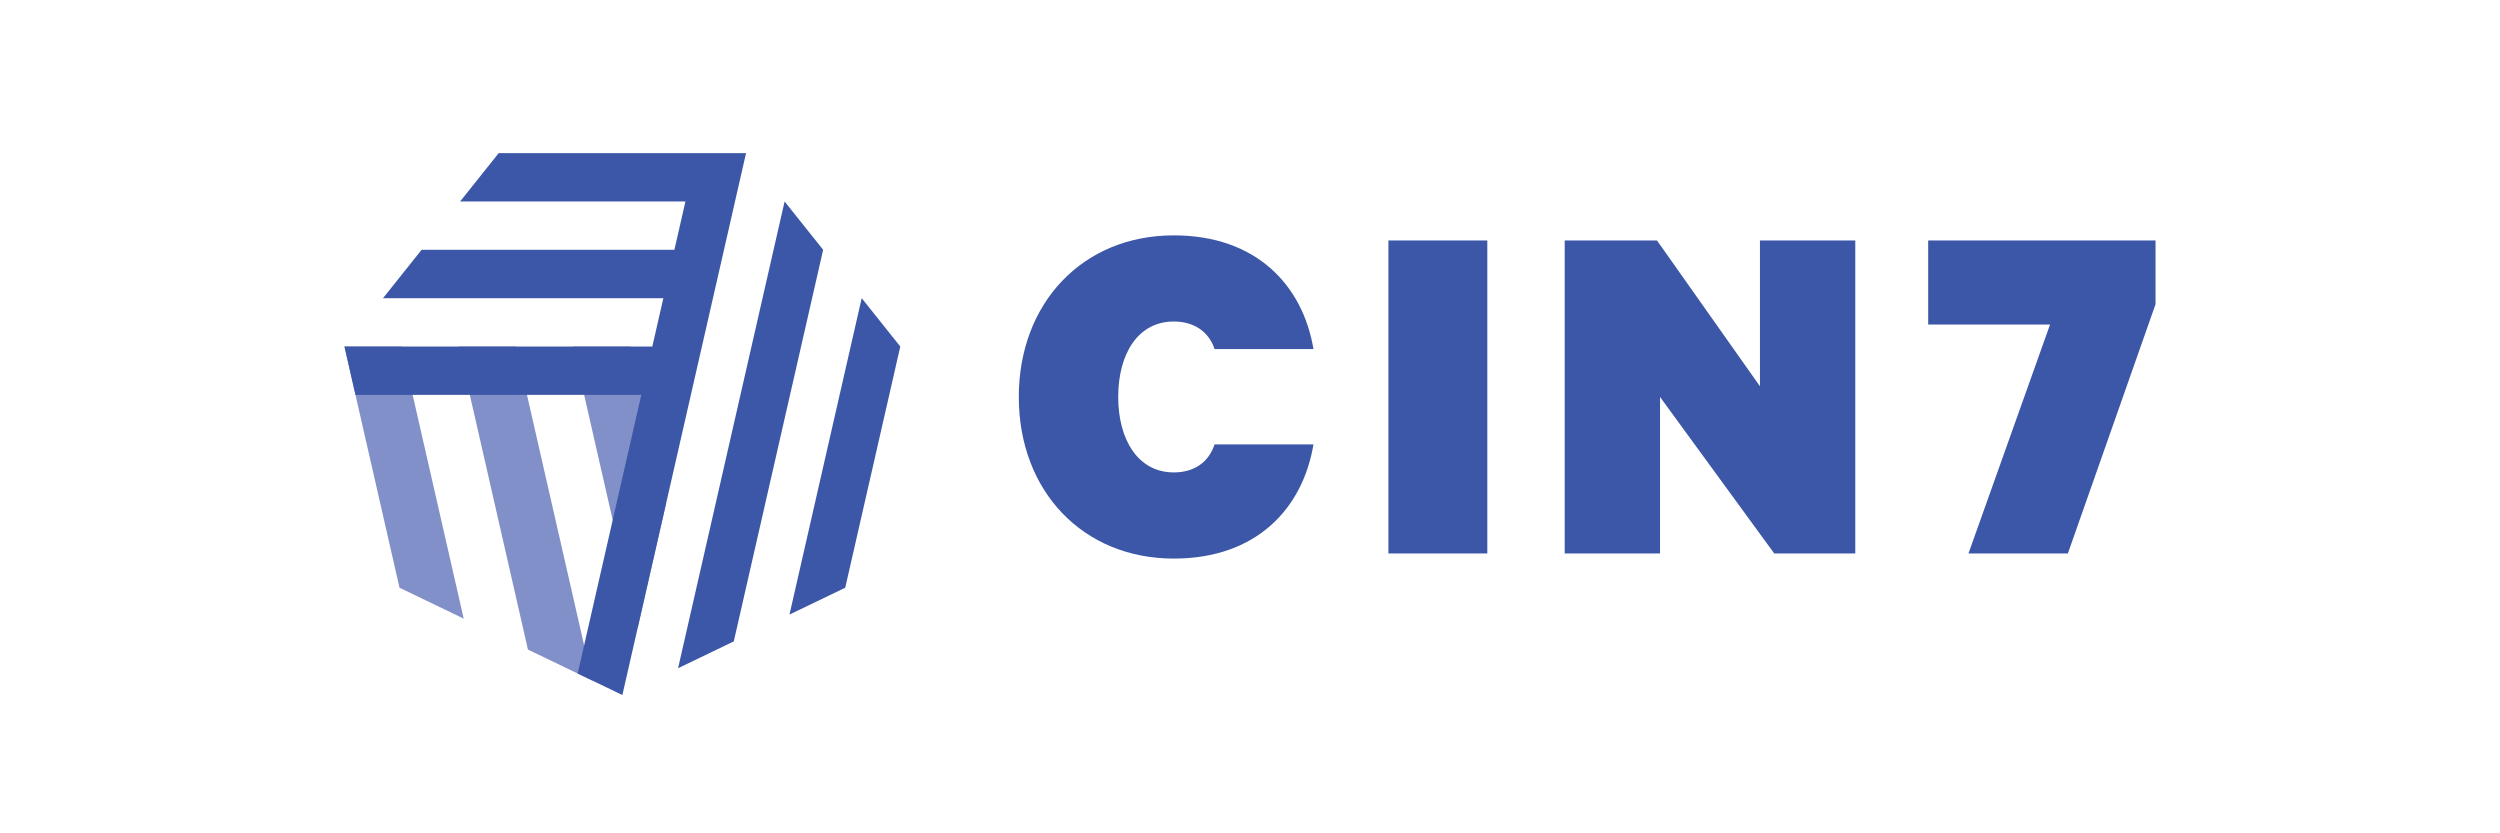
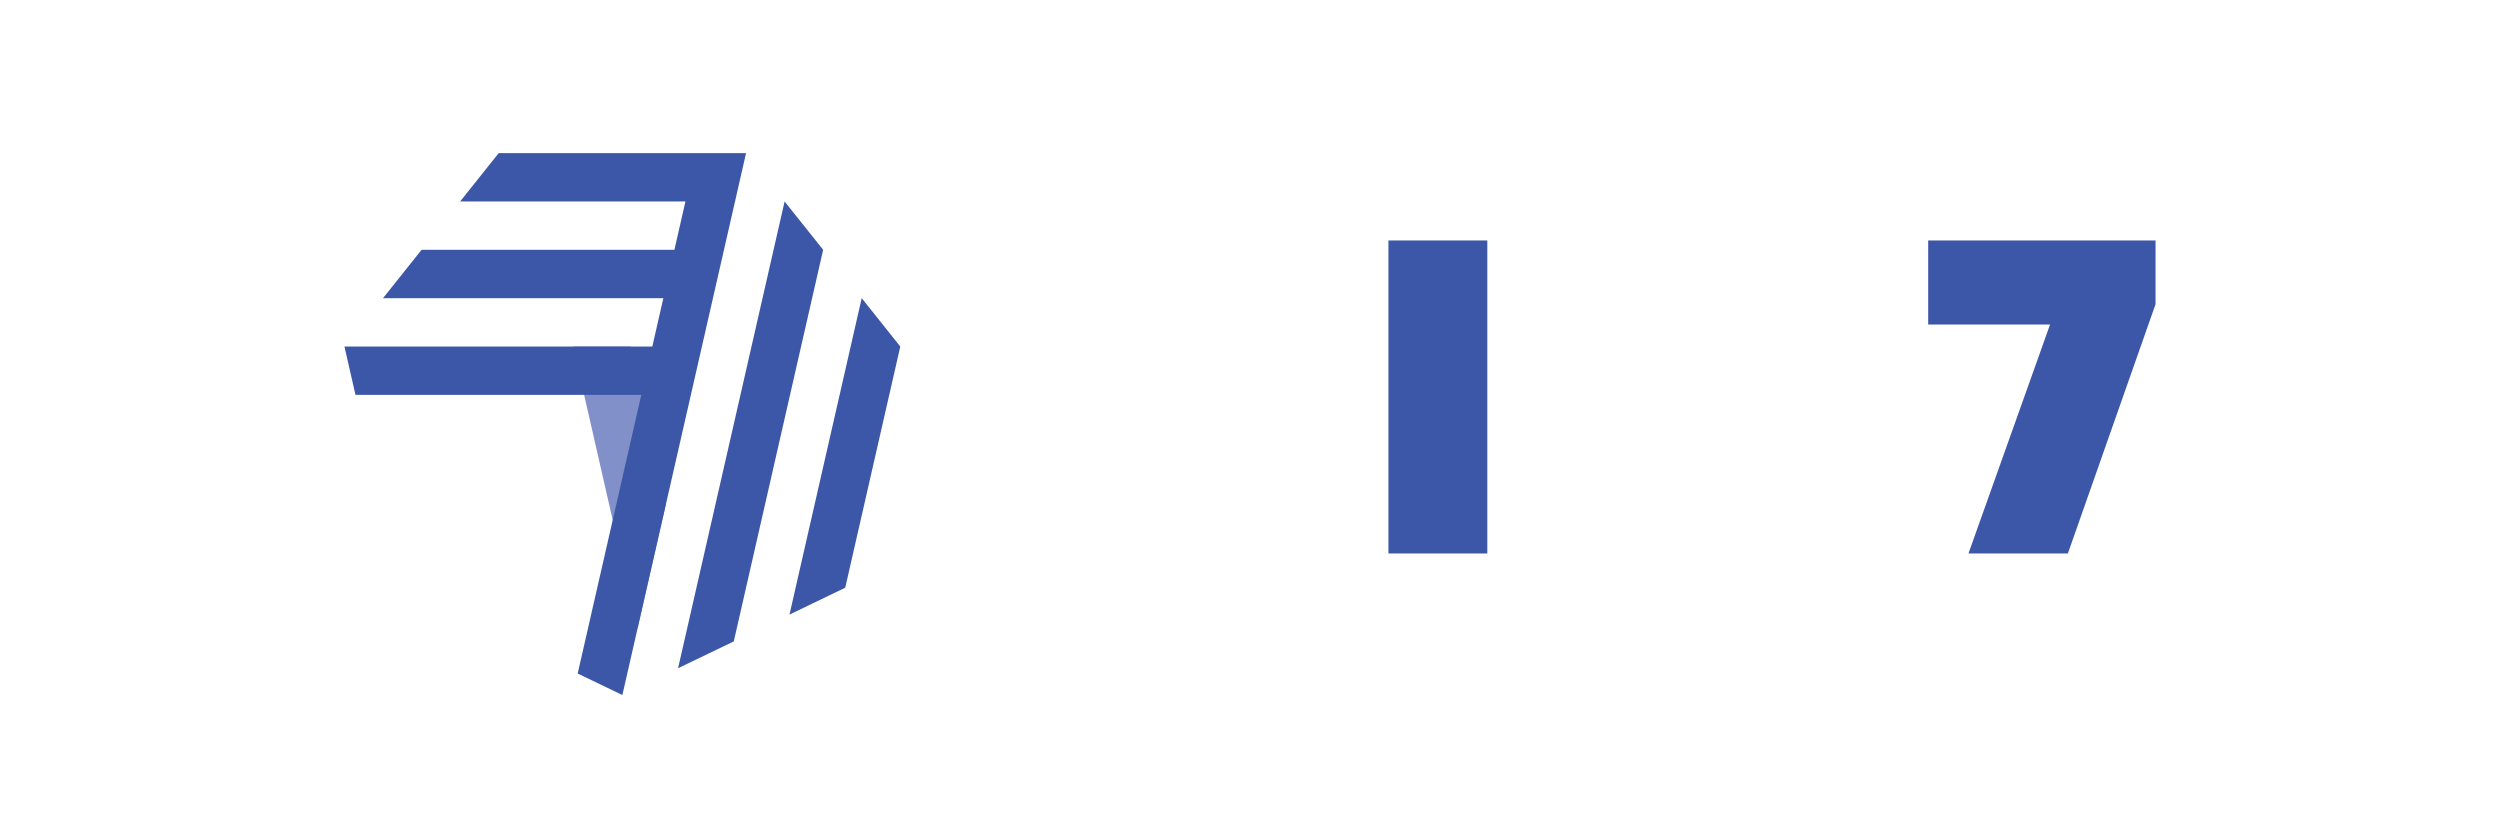
<svg xmlns="http://www.w3.org/2000/svg" x="0px" y="0px" width="150px" height="50px" viewBox="0 0 150 50" xml:space="preserve">
  <g id="Layer_3" />
  <g id="Layer_1">
    <g>
      <g id="cin7-blue_00000168118408531853775320000009038782241755814029_" transform="translate(1, 0)">
        <g id="cin7_00000058557534274712949480000015319005566647431325_" transform="translate(50, 82)">
-           <path id="Fill-1_00000005237435745456672330000008915429073811625868_" fill-rule="evenodd" clip-rule="evenodd" fill="#3C57A7" d="     M19.427-67.878c4.955,0,7.739,2.998,8.381,6.821H21.874     c-0.336-1.009-1.193-1.652-2.447-1.652c-2.141,0-3.334,1.927-3.334,4.527     c0,2.569,1.193,4.527,3.334,4.527c1.254,0,2.111-0.642,2.447-1.682h5.934     c-0.642,3.854-3.426,6.852-8.381,6.852c-5.475,0-9.299-4.068-9.299-9.696     C10.129-63.81,13.952-67.878,19.427-67.878" />
          <polygon id="Fill-3_00000142166233045808281160000004473316357172284558_" fill-rule="evenodd" clip-rule="evenodd" fill="#3C57A7" points="     32.305,-48.792 38.239,-48.792 38.239,-67.572 32.305,-67.572     " />
-           <polygon id="Fill-5_00000058562507191526190320000010682188955510793375_" fill-rule="evenodd" clip-rule="evenodd" fill="#3C57A7" points="     60.317,-48.792 55.454,-48.792 48.602,-58.182 48.602,-48.792 42.882,-48.792      42.882,-67.572 48.419,-67.572 54.597,-58.824 54.597,-67.572 60.317,-67.572     " />
          <polygon id="Fill-6_00000013152376772757146170000006821864437731568014_" fill-rule="evenodd" clip-rule="evenodd" fill="#3C57A7" points="     73.072,-48.792 67.108,-48.792 72.002,-62.526 64.691,-62.526 64.691,-67.572      78.333,-67.572 78.333,-63.749     " />
-           <polygon id="Fill-7_00000127024551302132206580000000251081539163904129_" fill-rule="evenodd" clip-rule="evenodd" fill="#8190C8" points="     -19.324,-43.026 -16.339,-41.589 -15.47,-41.17 -20.044,-61.208 -23.473,-61.208          " />
-           <polygon id="Fill-8_00000163068546846419490810000006594133092991900823_" fill-rule="evenodd" clip-rule="evenodd" fill="#8190C8" points="     -27.03,-46.737 -23.177,-44.882 -26.903,-61.208 -30.333,-61.208     " />
          <polygon id="Fill-12_00000087381719004002689300000003436815745544322971_" fill-rule="evenodd" clip-rule="evenodd" fill="#8190C8" points="     -11.035,-51.79 -13.185,-61.208 -16.614,-61.208 -12.75,-44.277     " />
          <polygon id="Fill-9_00000041295579425841882650000016064626320183087233_" fill-rule="evenodd" clip-rule="evenodd" fill="#3C57A7" points="     -6.973,-43.517 -10.316,-41.907 -3.924,-69.911 -1.611,-67.012     " />
          <polygon id="Fill-10_00000163782378213181757230000015845187136273715902_" fill-rule="evenodd" clip-rule="evenodd" fill="#3C57A7" points="     -0.286,-46.737 -3.631,-45.126 0.702,-64.111 3.017,-61.208     " />
          <polygon id="Fill-11_00000176725703842180583890000010360956343763863953_" fill-rule="evenodd" clip-rule="evenodd" fill="#3C57A7" points="     -21.079,-72.812 -23.393,-69.911 -9.874,-69.911 -10.536,-67.01 -25.706,-67.01      -28.02,-64.109 -11.199,-64.109 -11.861,-61.208 -30.333,-61.208 -29.671,-58.307      -12.523,-58.307 -16.339,-41.589 -13.658,-40.298 -6.237,-72.812     " />
        </g>
      </g>
    </g>
  </g>
  <g id="Layer_2" display="none" />
</svg>